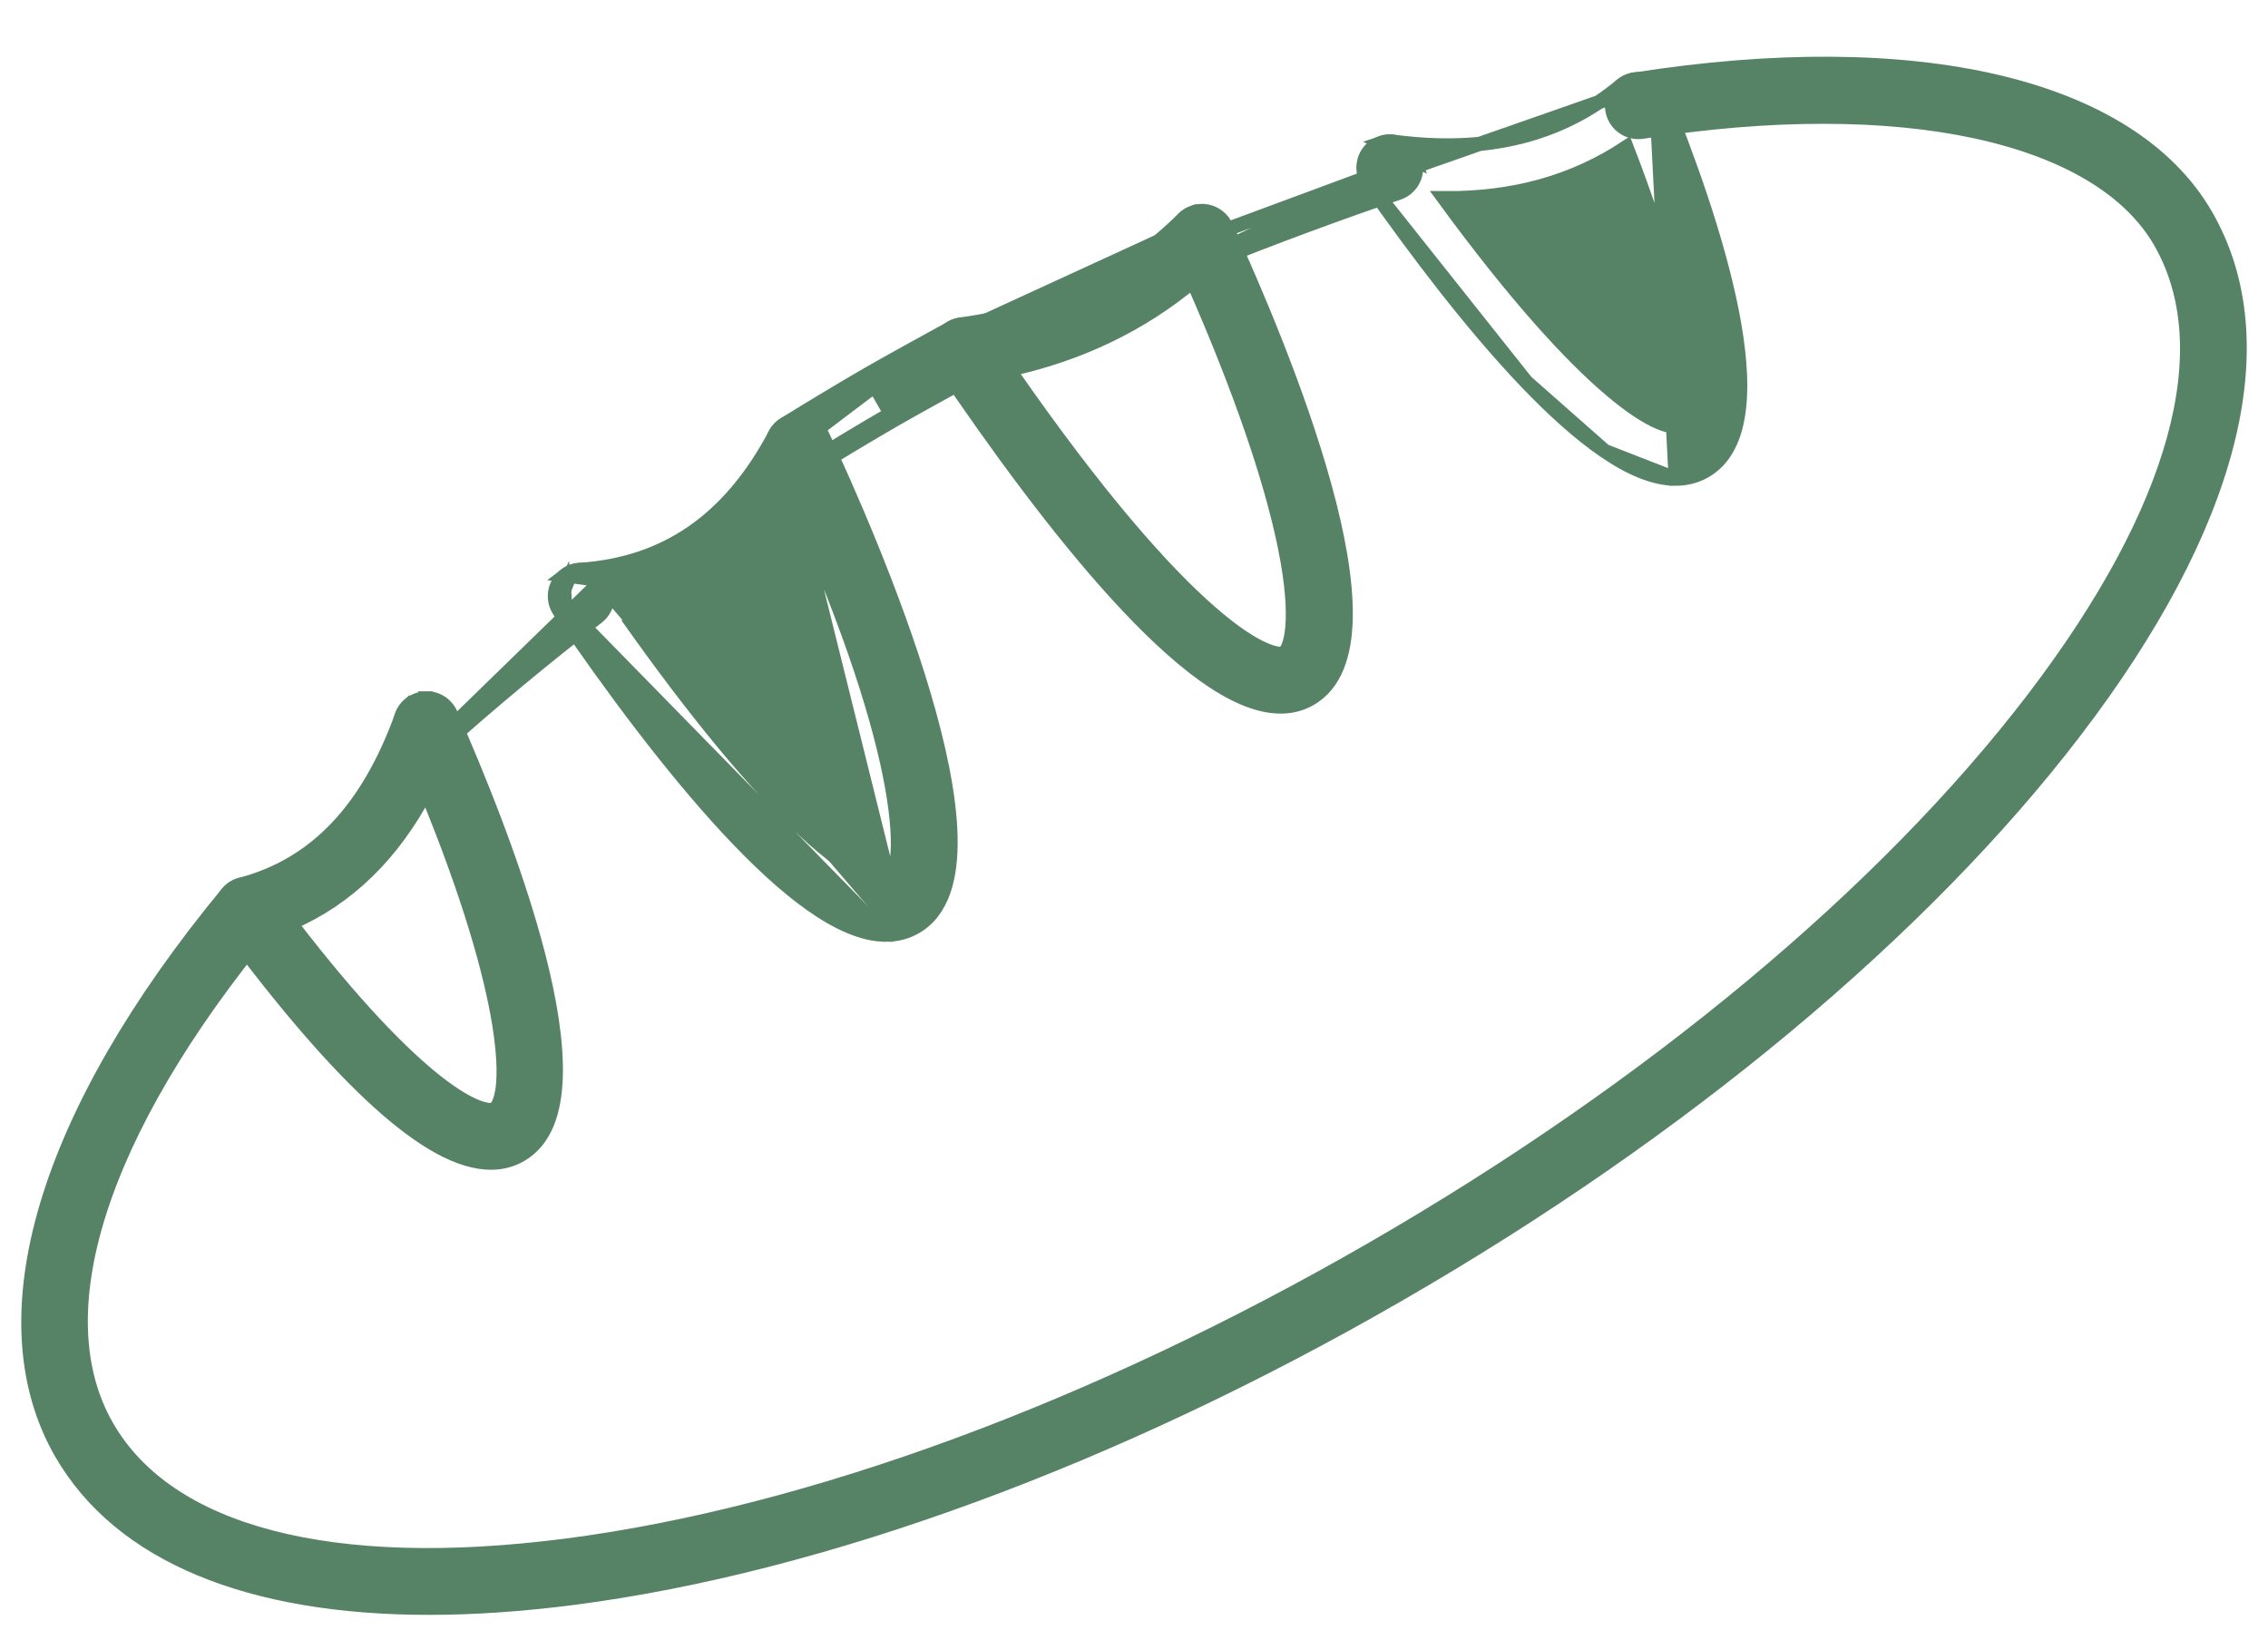
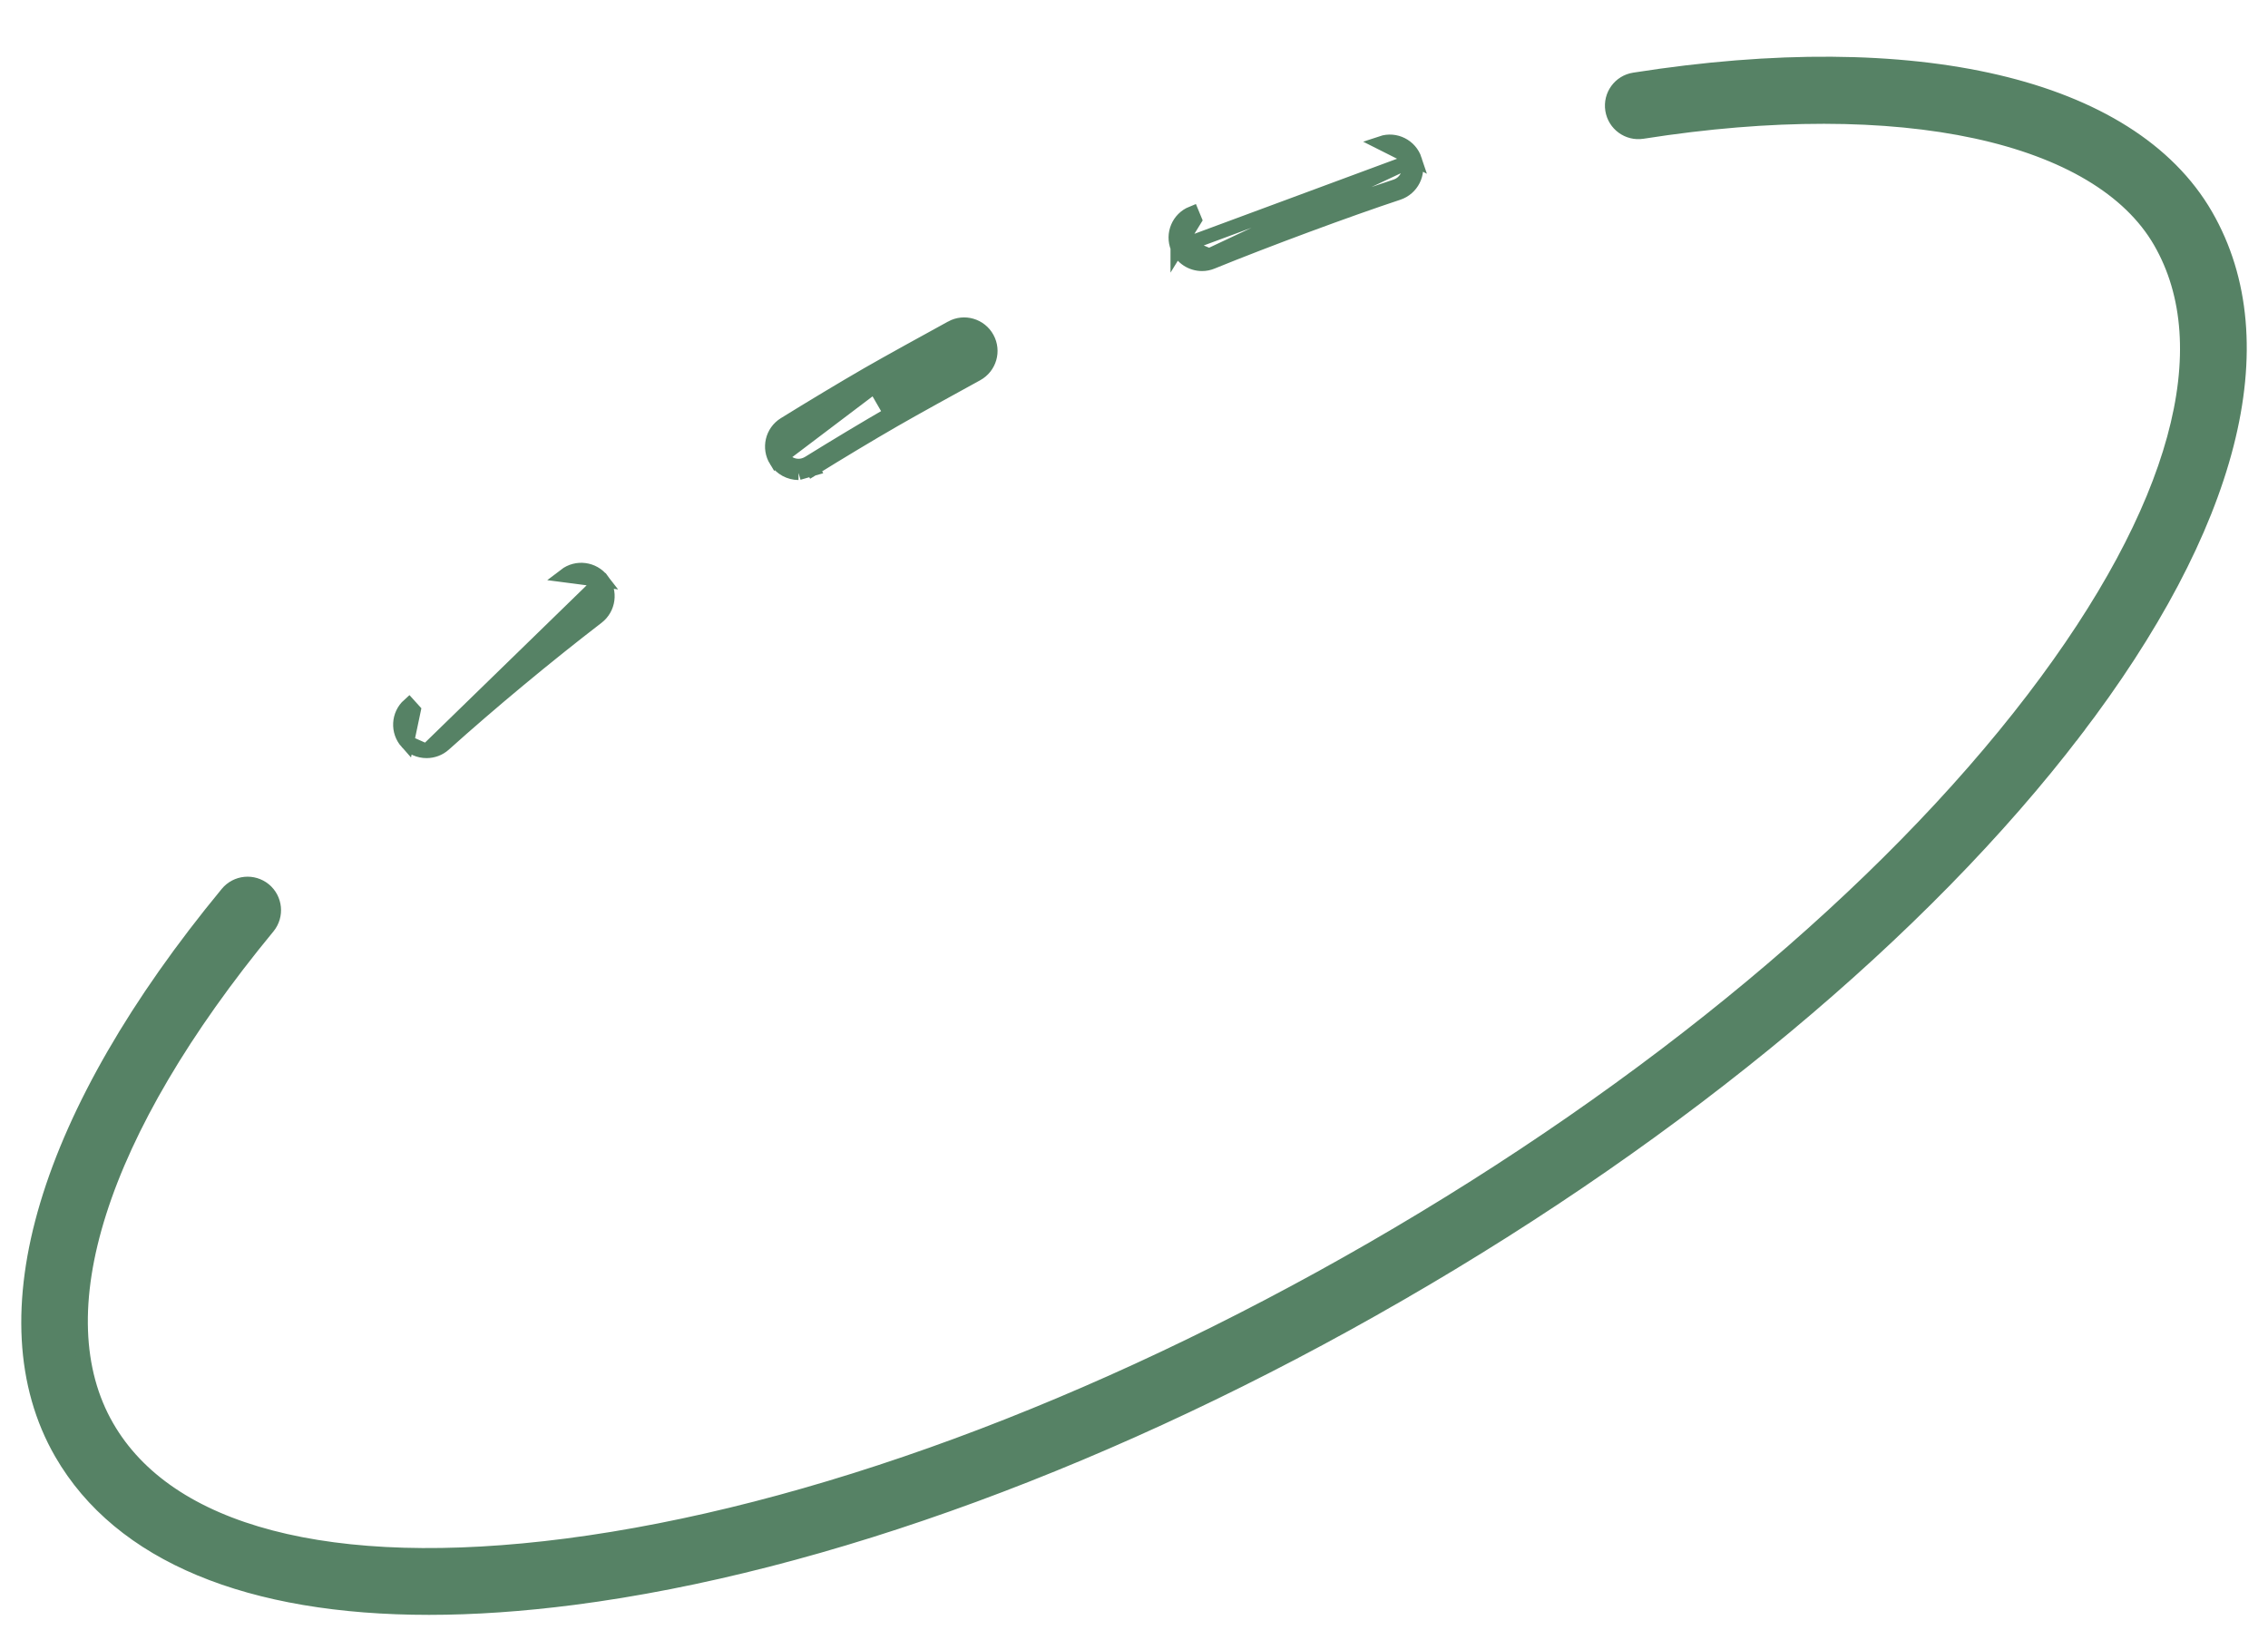
<svg xmlns="http://www.w3.org/2000/svg" width="32" height="23" viewBox="0 0 32 23" fill="none">
  <path d="M17.062 3.605C17.839 3.288 18.995 2.859 19.694 2.629C19.836 2.582 19.914 2.429 19.867 2.286L17.062 3.605ZM17.062 3.605C17.029 3.618 16.994 3.625 16.96 3.625M17.062 3.605L16.708 3.456C16.751 3.561 16.852 3.625 16.96 3.625M16.615 3.494L16.615 3.493C16.538 3.303 16.628 3.086 16.819 3.009C16.819 3.009 16.819 3.009 16.819 3.009L16.857 3.101L16.615 3.494ZM16.615 3.494C16.674 3.638 16.813 3.725 16.96 3.725M16.615 3.494L19.962 2.254M19.962 2.254L19.962 2.255C20.026 2.45 19.92 2.66 19.725 2.724L19.725 2.724C19.029 2.954 17.875 3.381 17.1 3.697L17.1 3.697C17.054 3.716 17.007 3.725 16.96 3.725M19.962 2.254C19.898 2.06 19.688 1.953 19.493 2.018L19.962 2.254ZM16.96 3.725L16.96 3.625M16.96 3.725C16.96 3.725 16.96 3.725 16.96 3.725V3.625M10.95 6.498L10.95 6.498C10.842 6.323 10.895 6.094 11.07 5.986C11.438 5.758 11.898 5.481 12.246 5.28L12.246 5.28C12.515 5.125 13.114 4.795 13.425 4.625L10.95 6.498ZM10.95 6.498C11.021 6.611 11.142 6.673 11.267 6.674M10.95 6.498L11.035 6.445C11.087 6.528 11.175 6.574 11.267 6.574M11.267 6.574L11.267 6.674M11.267 6.574V6.674C11.267 6.674 11.267 6.674 11.267 6.674M11.267 6.574C11.316 6.574 11.365 6.56 11.41 6.533M11.267 6.674L11.462 6.618L11.41 6.533M11.41 6.533C11.772 6.308 12.226 6.035 12.568 5.838M11.41 6.533L11.463 6.618C11.824 6.394 12.277 6.121 12.618 5.925C12.881 5.773 13.473 5.447 13.782 5.278L13.782 5.278C13.962 5.179 14.028 4.953 13.929 4.773C13.831 4.593 13.605 4.526 13.425 4.625L12.568 5.838M12.568 5.838C12.832 5.686 13.425 5.359 13.734 5.19C13.866 5.118 13.914 4.953 13.842 4.821C13.769 4.689 13.604 4.641 13.473 4.713C13.162 4.883 12.564 5.212 12.296 5.367L12.568 5.838ZM5.742 10.475L5.742 10.475C5.605 10.322 5.617 10.087 5.77 9.95C5.77 9.95 5.77 9.95 5.77 9.95L5.837 10.024L5.742 10.475ZM5.742 10.475C5.816 10.557 5.917 10.598 6.018 10.598M5.742 10.475L6.018 10.598M6.018 10.598C6.107 10.598 6.196 10.567 6.267 10.503C6.925 9.912 7.712 9.258 8.427 8.709L8.427 8.709C8.589 8.584 8.621 8.35 8.496 8.187L8.495 8.187M6.018 10.598L8.495 8.187M8.495 8.187C8.37 8.024 8.137 7.994 7.974 8.119L8.495 8.187ZM23.059 1.124C22.855 1.155 22.717 1.346 22.749 1.549L22.749 1.549C22.781 1.752 22.971 1.891 23.174 1.859C24.999 1.572 26.613 1.582 27.878 1.855C29.145 2.129 30.048 2.663 30.479 3.409L30.479 3.409C30.908 4.153 30.974 5.093 30.674 6.188C30.374 7.283 29.709 8.526 28.687 9.864L28.687 9.864C26.595 12.602 23.287 15.358 19.371 17.619C15.454 19.88 11.414 21.367 7.996 21.81C6.327 22.026 4.917 21.981 3.819 21.693C2.72 21.405 1.939 20.878 1.51 20.134C1.054 19.344 1.019 18.311 1.403 17.105C1.787 15.898 2.586 14.529 3.781 13.08C3.911 12.921 3.888 12.687 3.73 12.556L3.73 12.556C3.571 12.426 3.337 12.448 3.206 12.607L3.206 12.607C1.925 14.16 1.067 15.655 0.664 17C0.261 18.345 0.313 19.548 0.866 20.506L0.866 20.506C1.7 21.951 3.526 22.688 6.054 22.688C6.688 22.688 7.369 22.641 8.091 22.548L8.091 22.548C11.612 22.092 15.749 20.569 19.742 18.263L19.692 18.177L19.742 18.263C23.735 15.958 27.124 13.136 29.279 10.315L29.199 10.255L29.279 10.315C31.477 7.437 32.166 4.844 31.123 3.037C30.588 2.111 29.556 1.478 28.173 1.154C26.79 0.83 25.044 0.812 23.059 1.124ZM23.059 1.124L23.074 1.222M23.059 1.124C23.059 1.124 23.059 1.124 23.059 1.124L23.074 1.222M23.074 1.222C22.925 1.246 22.824 1.385 22.847 1.533L23.074 1.222Z" fill="#568265" stroke="#568265" stroke-width="0.2" />
-   <path d="M6.006 9.855C5.854 9.86 5.72 9.957 5.669 10.101C5.187 11.437 4.442 12.207 3.398 12.484C3.279 12.516 3.183 12.604 3.143 12.721L3.143 12.721C3.102 12.837 3.121 12.966 3.195 13.065L3.195 13.065C4.011 14.165 4.728 14.996 5.345 15.553C5.957 16.106 6.487 16.407 6.927 16.407C7.08 16.407 7.222 16.37 7.349 16.295C7.695 16.094 7.826 15.68 7.841 15.192C7.856 14.699 7.754 14.098 7.594 13.477C7.273 12.233 6.714 10.877 6.359 10.076L6.359 10.076C6.298 9.939 6.162 9.848 6.006 9.855ZM6.006 9.855C6.005 9.855 6.005 9.855 6.005 9.855L6.009 9.955L6.006 9.855C6.006 9.855 6.006 9.855 6.006 9.855ZM4.099 13.027C4.904 12.681 5.545 12.054 6.014 11.163C6.618 12.63 6.925 13.713 7.045 14.456C7.107 14.844 7.118 15.135 7.095 15.337C7.083 15.438 7.063 15.513 7.04 15.566C7.016 15.619 6.992 15.643 6.975 15.653C6.955 15.665 6.887 15.679 6.742 15.624C6.602 15.572 6.41 15.462 6.162 15.268C5.681 14.89 5.002 14.203 4.099 13.027Z" fill="#568265" stroke="#568265" stroke-width="0.2" />
-   <path d="M11.358 11.73L11.358 11.73C11.715 12.061 11.996 12.256 12.201 12.357C12.304 12.408 12.384 12.434 12.444 12.443C12.505 12.452 12.535 12.443 12.545 12.437L11.358 11.73ZM11.358 11.73C10.662 11.087 9.802 10.046 8.851 8.698M11.358 11.73L8.851 8.698M12.501 13.089C11.33 13.089 9.434 10.698 7.976 8.567M12.501 13.089L12.501 13.19C12.177 13.19 11.818 13.026 11.447 12.764C11.074 12.501 10.677 12.13 10.273 11.695C9.465 10.826 8.623 9.69 7.894 8.623L7.894 8.623C7.819 8.513 7.807 8.371 7.866 8.251C7.925 8.13 8.043 8.051 8.176 8.042M12.501 13.089C12.632 13.089 12.753 13.06 12.864 12.996L12.501 13.089ZM7.976 8.567L12.501 13.19C12.648 13.19 12.786 13.156 12.914 13.083C13.301 12.862 13.424 12.375 13.411 11.805C13.398 11.227 13.246 10.521 13.033 9.803C12.608 8.364 11.932 6.847 11.603 6.144L11.603 6.144C11.543 6.016 11.417 5.933 11.276 5.929L11.276 5.929L11.275 5.929C11.138 5.927 11.005 6.001 10.938 6.127C10.294 7.342 9.393 7.962 8.176 8.042M7.976 8.567L7.976 8.567L7.976 8.567ZM7.976 8.567C7.921 8.486 7.913 8.382 7.956 8.294L7.976 8.567ZM8.176 8.042C8.176 8.042 8.176 8.042 8.176 8.042L8.183 8.142L8.176 8.042ZM8.851 8.698C9.815 8.49 10.607 7.95 11.218 7.09M8.851 8.698L11.218 7.09M11.218 7.09C12.032 8.921 12.429 10.225 12.585 11.095C12.666 11.544 12.682 11.873 12.66 12.097C12.649 12.21 12.63 12.292 12.606 12.349C12.582 12.407 12.558 12.43 12.545 12.437L11.218 7.09Z" fill="#568265" stroke="#568265" stroke-width="0.2" />
-   <path d="M13.554 4.579C13.426 4.596 13.317 4.678 13.264 4.795L13.264 4.795L13.263 4.796C13.211 4.913 13.223 5.049 13.294 5.155L13.294 5.156C14.053 6.28 14.928 7.477 15.765 8.394C16.184 8.853 16.596 9.244 16.982 9.522C17.365 9.797 17.735 9.97 18.068 9.97C18.213 9.97 18.352 9.937 18.478 9.866C18.845 9.66 18.98 9.22 18.987 8.699C18.994 8.174 18.873 7.529 18.689 6.861C18.321 5.523 17.694 4.06 17.297 3.194L17.297 3.194C17.246 3.084 17.145 3.005 17.025 2.983M13.554 4.579L13.567 4.678M13.554 4.579C13.554 4.579 13.554 4.579 13.554 4.579L13.567 4.678M13.554 4.579C14.82 4.41 15.876 3.907 16.696 3.086L16.696 3.086C16.782 3 16.904 2.961 17.025 2.983M13.567 4.678C14.852 4.507 15.93 3.995 16.767 3.157C16.83 3.094 16.919 3.066 17.007 3.082M13.567 4.678L17.206 3.236C17.169 3.155 17.095 3.097 17.007 3.082M17.025 2.983L17.007 3.082M17.025 2.983C17.025 2.983 17.025 2.983 17.025 2.983L17.007 3.082M17.069 8.632C16.428 8.072 15.5 7.038 14.236 5.215C15.227 4.999 16.096 4.582 16.831 3.97C17.483 5.449 17.928 6.734 18.128 7.711C18.233 8.229 18.256 8.599 18.235 8.848C18.224 8.972 18.203 9.062 18.178 9.124C18.152 9.187 18.127 9.21 18.114 9.218L18.114 9.218C18.107 9.221 18.084 9.23 18.033 9.224C17.983 9.218 17.915 9.2 17.825 9.159C17.646 9.079 17.397 8.919 17.069 8.632Z" fill="#568265" stroke="#568265" stroke-width="0.2" />
-   <path d="M19.304 2.581L19.304 2.581C19.22 2.46 19.215 2.301 19.291 2.174L19.291 2.174C19.368 2.048 19.511 1.979 19.658 1.999C20.98 2.176 22.029 1.912 22.877 1.202C22.969 1.126 23.09 1.098 23.206 1.127M19.304 2.581L23.181 1.224M19.304 2.581C19.986 3.556 20.775 4.593 21.534 5.388M19.304 2.581L21.534 5.388M23.206 1.127L23.181 1.224M23.206 1.127C23.206 1.127 23.206 1.127 23.206 1.127L23.181 1.224M23.206 1.127C23.321 1.155 23.416 1.238 23.46 1.348M23.181 1.224C23.266 1.245 23.335 1.305 23.368 1.385M23.46 1.348C23.46 1.348 23.46 1.348 23.46 1.348L23.368 1.385M23.46 1.348C23.46 1.348 23.46 1.348 23.46 1.348L23.368 1.385M23.46 1.348C23.804 2.194 24.227 3.353 24.431 4.375C24.533 4.886 24.582 5.37 24.535 5.766C24.489 6.161 24.345 6.491 24.039 6.657L24.039 6.657C23.916 6.723 23.782 6.755 23.643 6.755L23.368 1.385M21.534 5.388C21.914 5.785 22.289 6.125 22.642 6.365M21.534 5.388L22.642 6.365M22.642 6.365C22.992 6.605 23.333 6.755 23.643 6.755L22.642 6.365ZM22.728 5.503C22.175 5.036 21.4 4.201 20.373 2.797C21.353 2.806 22.206 2.569 22.949 2.076C23.517 3.545 23.739 4.513 23.796 5.127C23.825 5.442 23.81 5.66 23.778 5.802C23.744 5.951 23.697 5.996 23.683 6.003L23.683 6.003C23.656 6.019 23.573 6.03 23.402 5.957C23.238 5.886 23.015 5.746 22.728 5.503Z" fill="#568265" stroke="#568265" stroke-width="0.2" />
</svg>